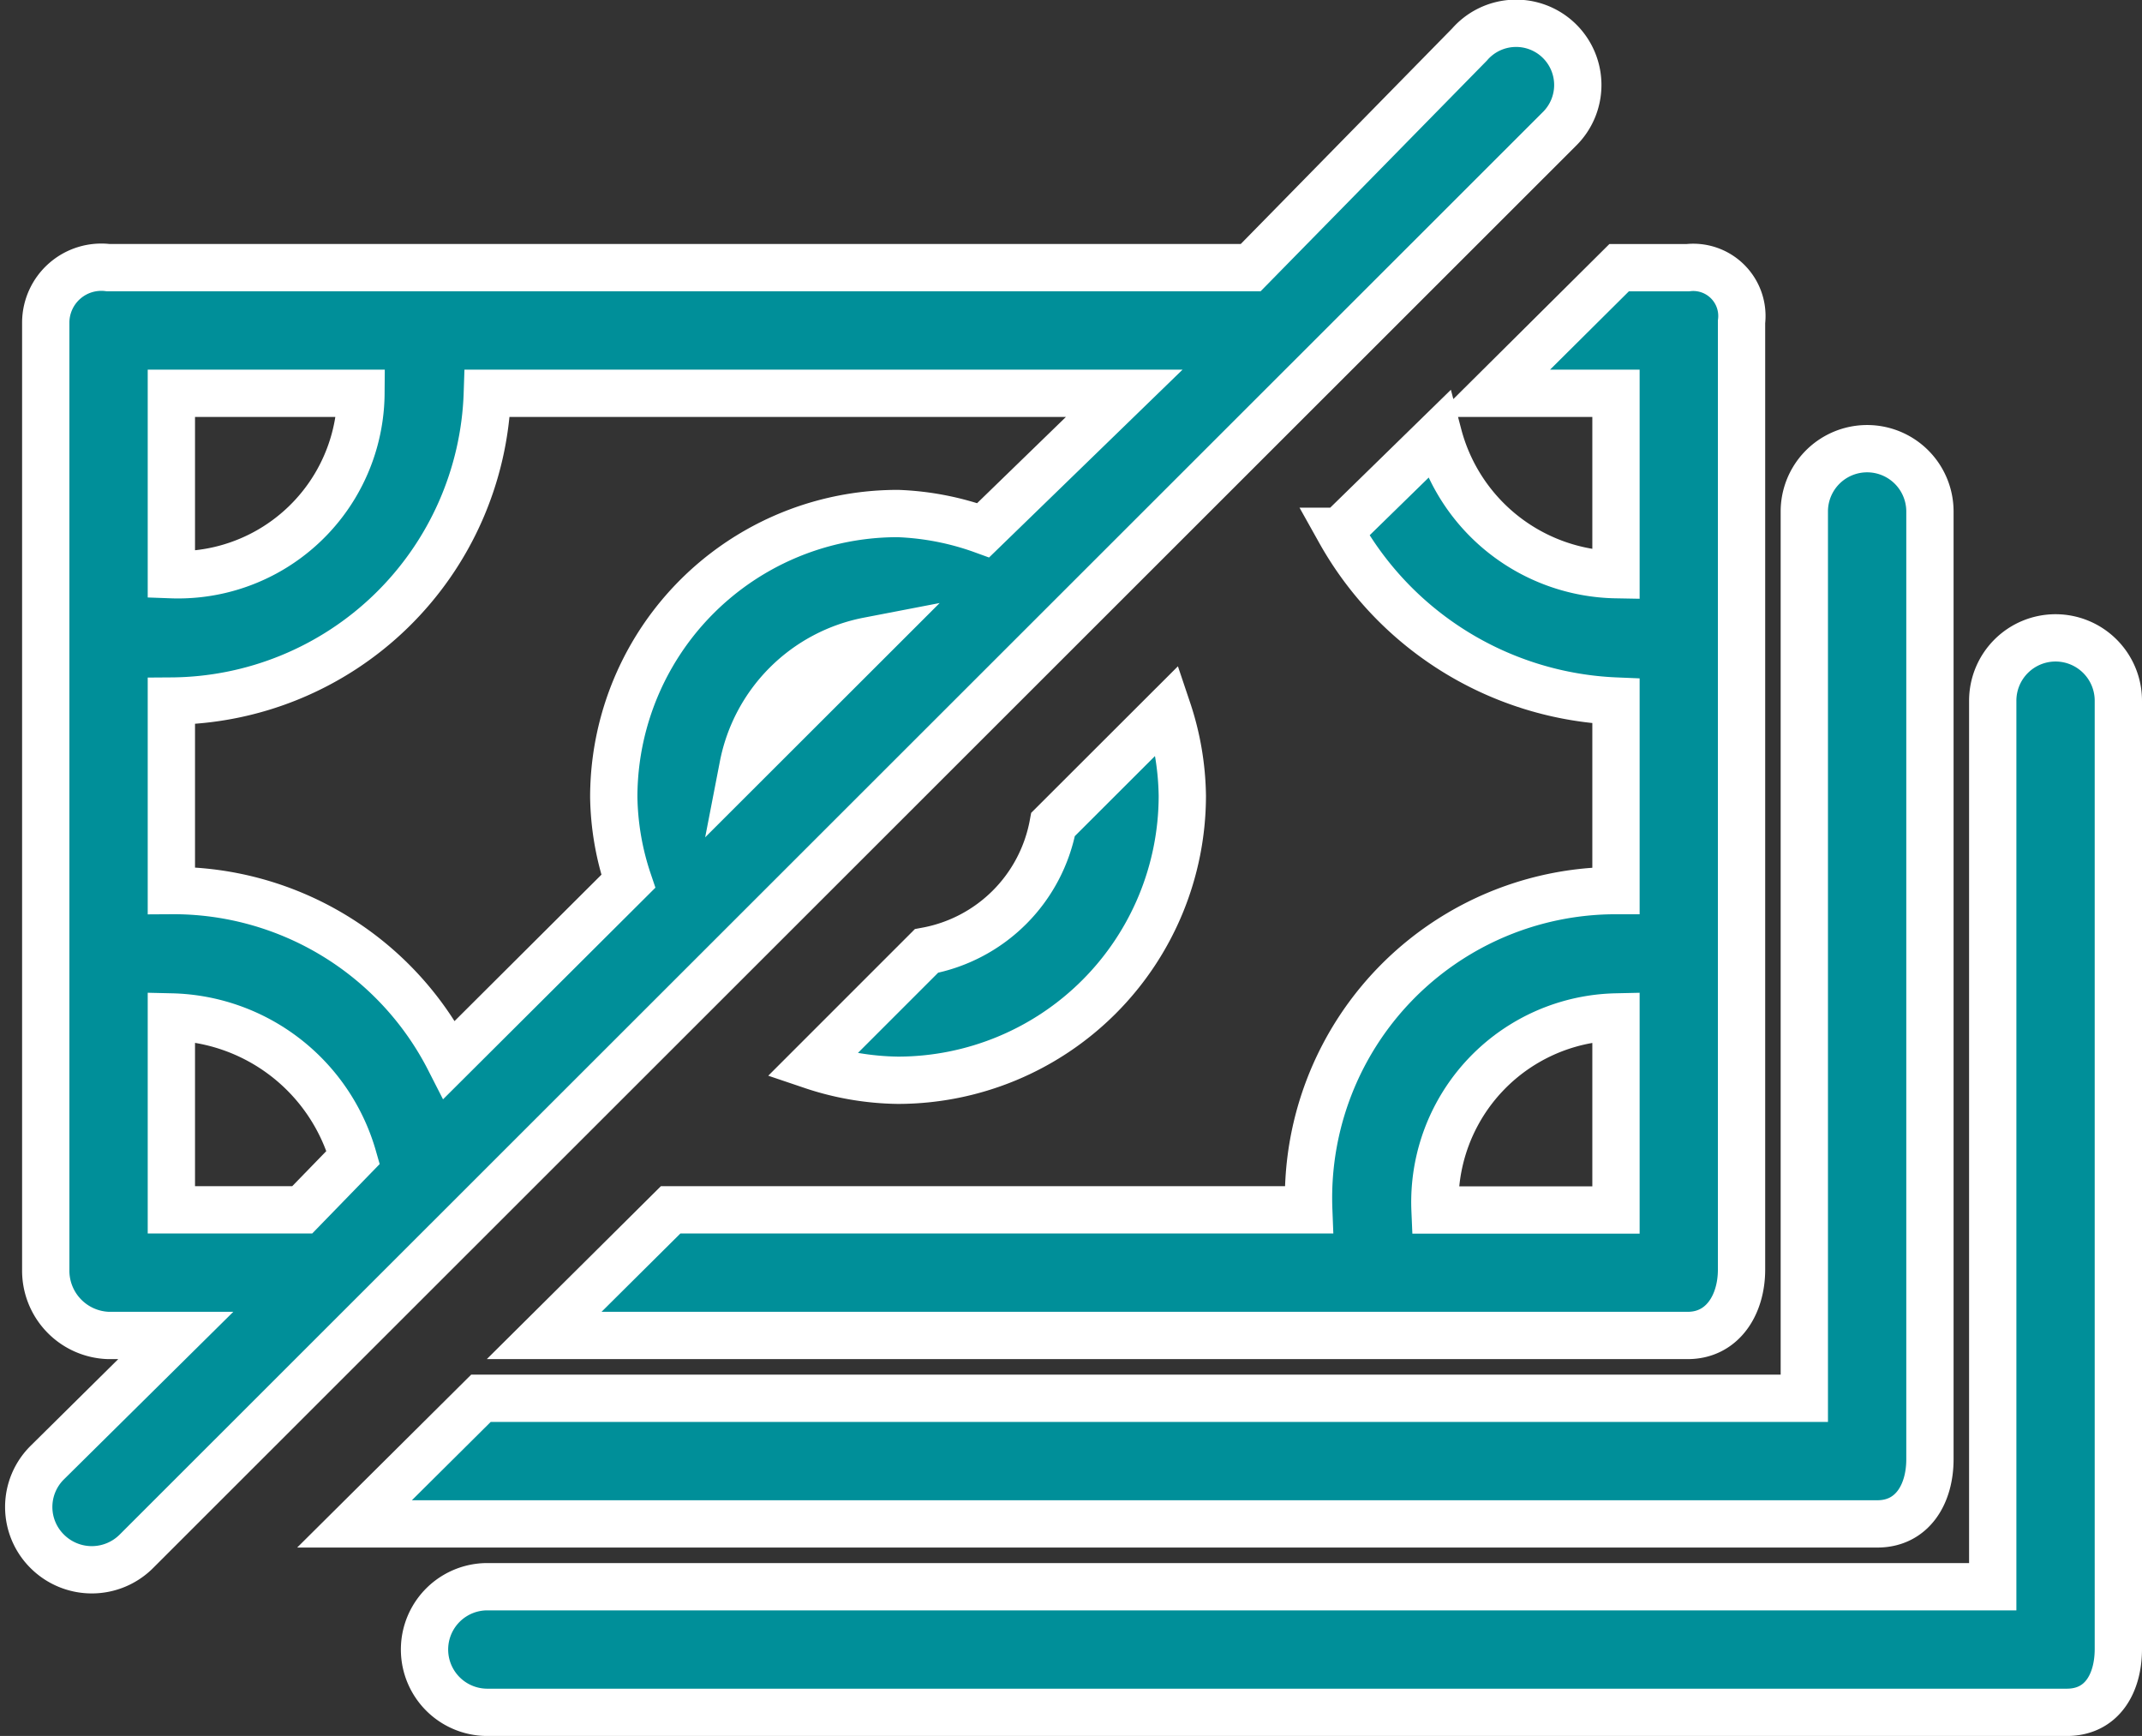
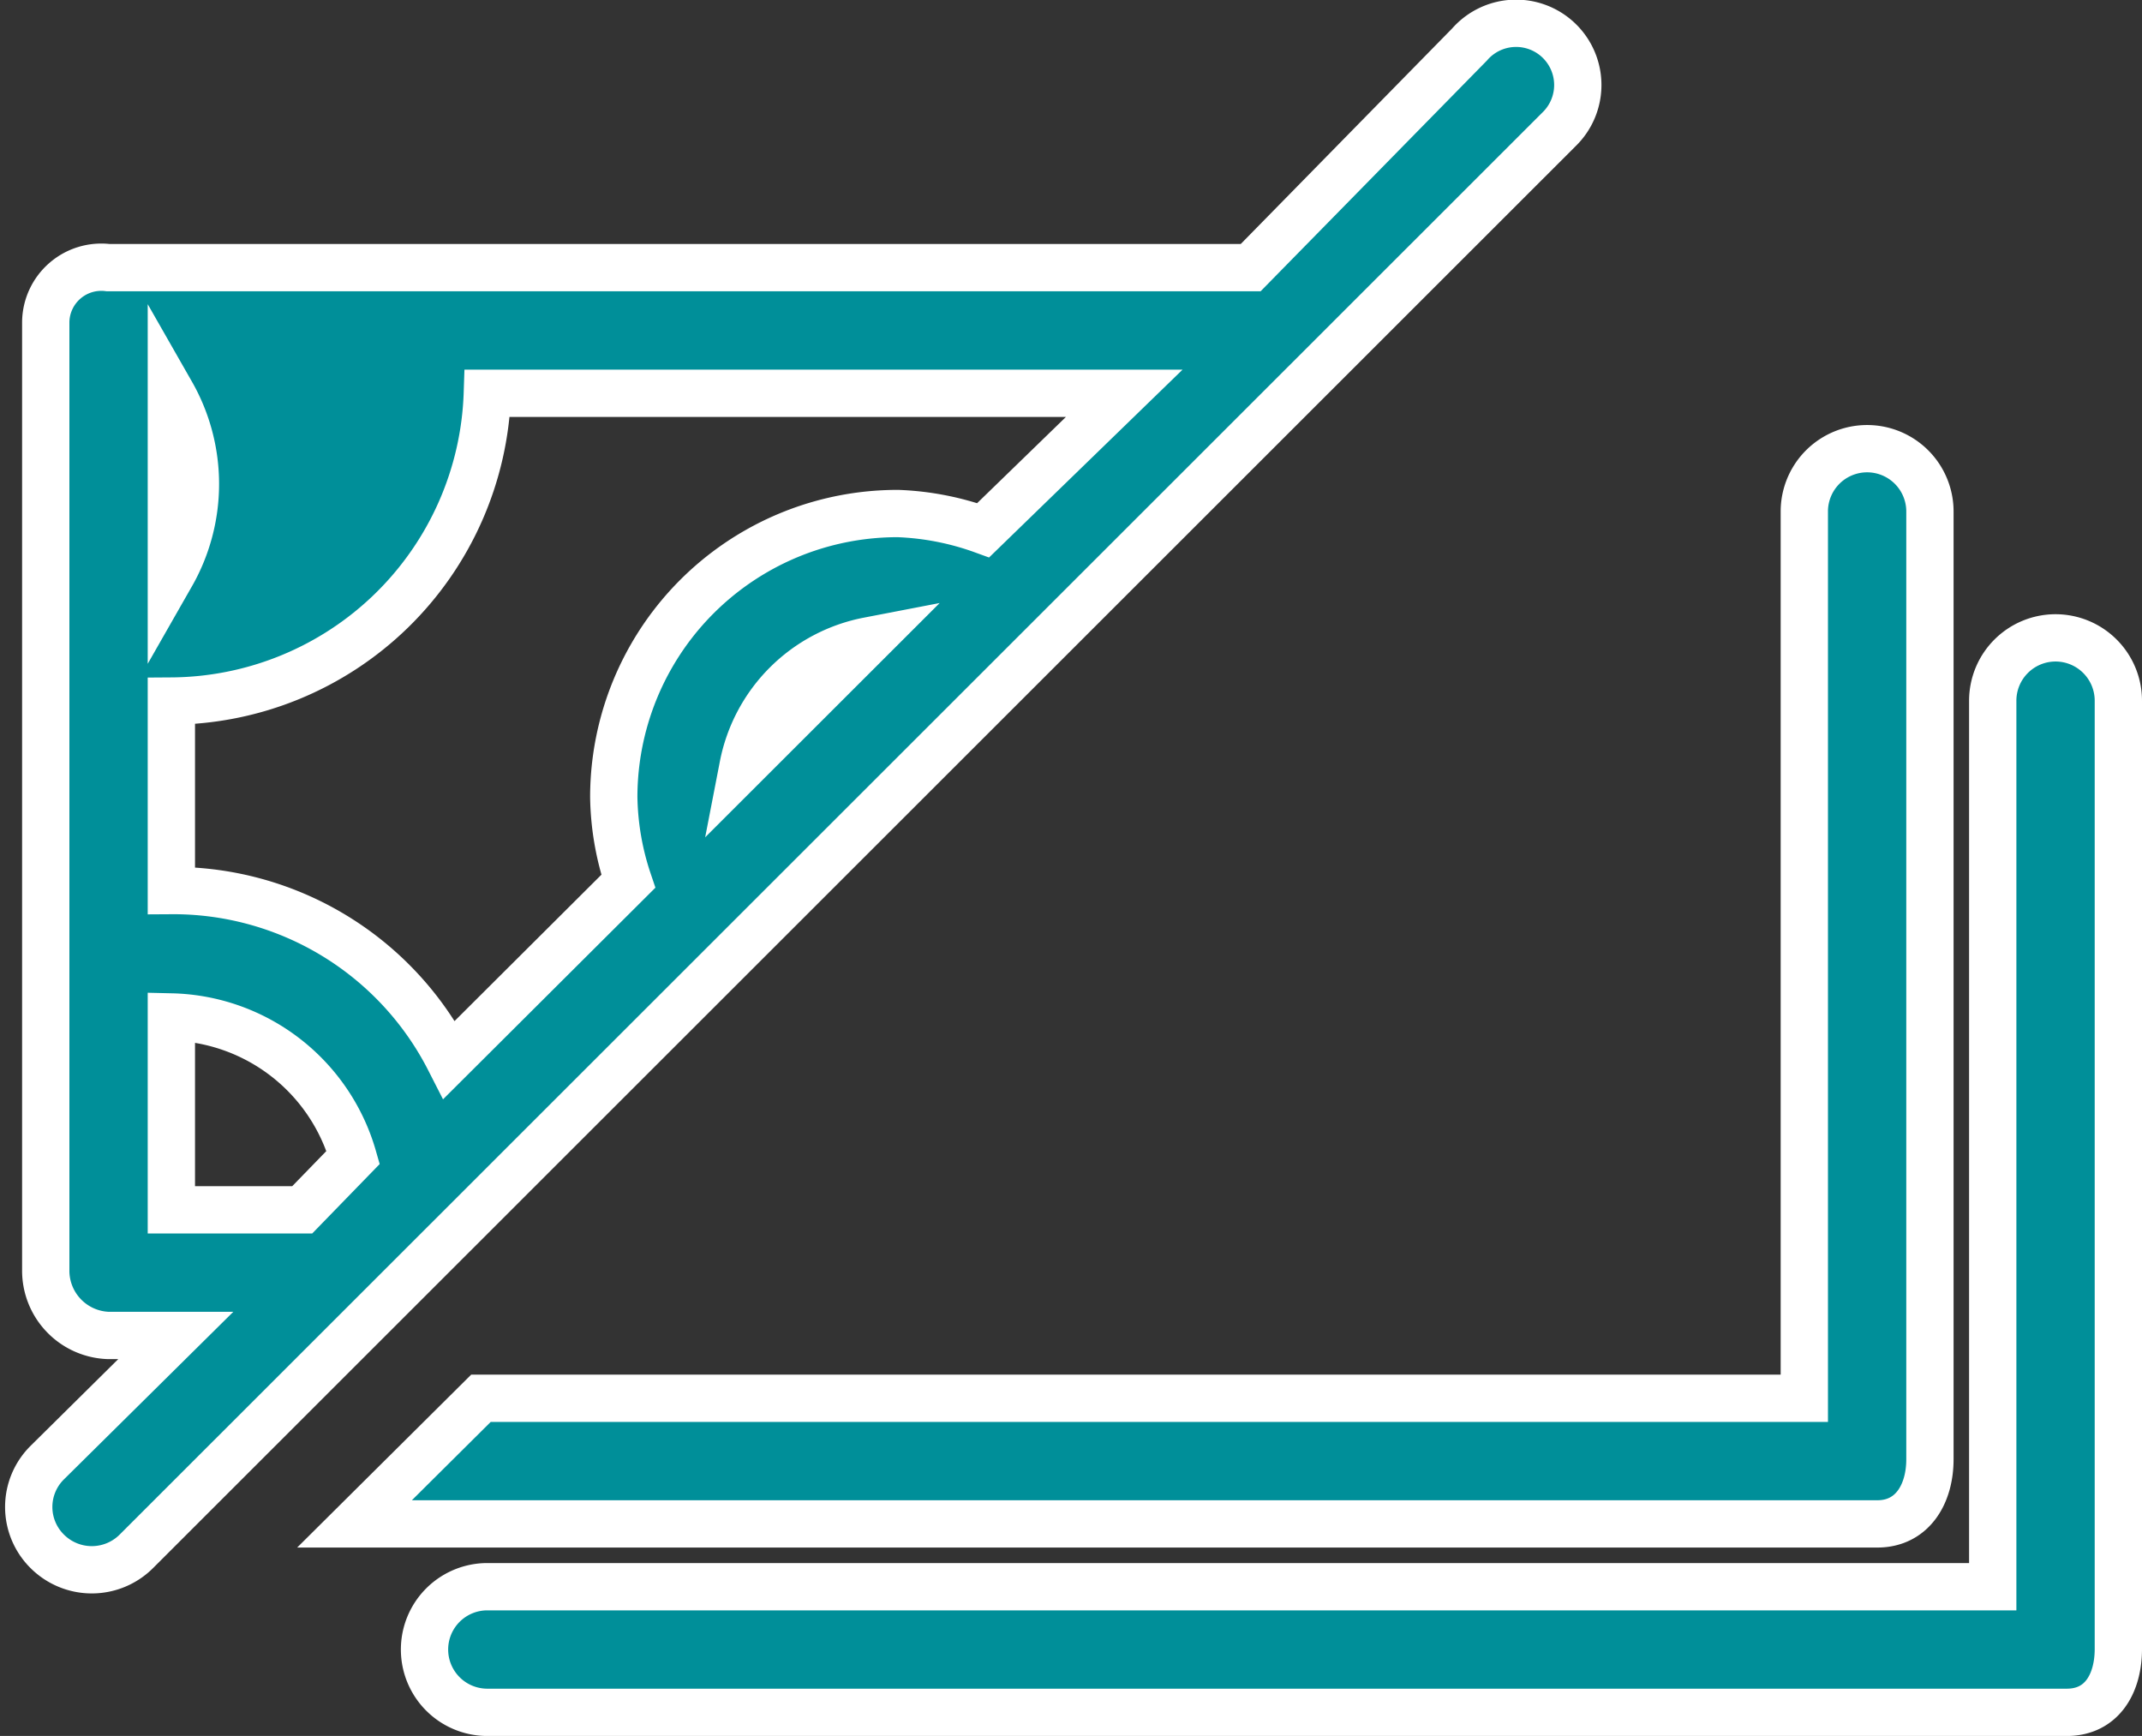
<svg xmlns="http://www.w3.org/2000/svg" width="67.935" height="55.053" viewBox="0 0 67.935 55.053">
  <rect x="0" y="0" width="67.935" height="55.053" fill="#333333" stroke="none" />
  <g id="Group_1264" data-name="Group 1264" transform="translate(0.725 -5.595)">
    <path id="Path_745" data-name="Path 745" d="M70.815,35.681a1.993,1.993,0,0,0-1.992,2V65.772H21.078a1.992,1.992,0,1,0,0,3.984H71.173c1.108,0,1.634-.906,1.634-2.013V37.685A1.993,1.993,0,0,0,70.815,35.681Z" transform="translate(-6.347 -9.857)" fill="#008f99" stroke="#fff" stroke-width="1.5" />
    <path id="Path_746" data-name="Path 746" d="M65.713,58.688V28.631a1.992,1.992,0,1,0-3.984,0V56.754H19.758l-4.01,3.984h48.3C65.152,60.737,65.713,59.8,65.713,58.688Z" transform="translate(-5.229 -6.815)" fill="#008f99" stroke="#fff" stroke-width="1.5" />
-     <path id="Path_747" data-name="Path 747" d="M49.343,41.848a8.925,8.925,0,0,0-.465-2.724l-3.634,3.63a5.008,5.008,0,0,1-4.016,4.013L37.595,50.4a8.894,8.894,0,0,0,2.731.468A9.027,9.027,0,0,0,49.343,41.848Z" transform="translate(-12.57 -11.014)" fill="#008f99" stroke="#fff" stroke-width="1.5" />
-     <path id="Path_748" data-name="Path 748" d="M48.717,9.7a1.957,1.957,0,1,0-2.835-2.693l-6.941,7.076H2.708A1.762,1.762,0,0,0,.726,15.8V45.861a2.056,2.056,0,0,0,1.982,2.086H4.85L.773,51.98a1.979,1.979,0,0,0,0,2.813,2,2,0,0,0,2.836-.009ZM22.842,29.888a5.013,5.013,0,0,1,3.973-3.969ZM4.71,18.068h6.013A5.8,5.8,0,0,1,4.71,23.82Zm0,9.76a10.091,10.091,0,0,0,10.021-9.76h20.2l-4.473,4.342a8.88,8.88,0,0,0-2.7-.529,9,9,0,0,0-9.017,8.985,8.757,8.757,0,0,0,.461,2.678L13.526,39.2A9.826,9.826,0,0,0,4.71,33.838Zm0,16.135V37.846A6.143,6.143,0,0,1,10.476,42.3L8.86,43.963Z" fill="#008f99" stroke="#fff" stroke-width="1.5" />
-     <path id="Path_749" data-name="Path 749" d="M58.8,21.984v5.752a5.935,5.935,0,0,1-5.634-4.427l-3.124,3.052A10.532,10.532,0,0,0,58.8,31.744v6.011a9.745,9.745,0,0,0-9.744,10.124H28.818l-4.011,3.984H61.076c1.108,0,1.706-.978,1.706-2.086V19.72A1.542,1.542,0,0,0,61.077,18H58.9l-4.01,3.984Zm0,25.9H53.061A5.874,5.874,0,0,1,58.8,41.762Z" transform="translate(-8.273 -3.916)" fill="#008f99" stroke="#fff" stroke-width="1.5" />
+     <path id="Path_748" data-name="Path 748" d="M48.717,9.7a1.957,1.957,0,1,0-2.835-2.693l-6.941,7.076H2.708A1.762,1.762,0,0,0,.726,15.8V45.861a2.056,2.056,0,0,0,1.982,2.086H4.85L.773,51.98a1.979,1.979,0,0,0,0,2.813,2,2,0,0,0,2.836-.009ZM22.842,29.888a5.013,5.013,0,0,1,3.973-3.969ZM4.71,18.068A5.8,5.8,0,0,1,4.71,23.82Zm0,9.76a10.091,10.091,0,0,0,10.021-9.76h20.2l-4.473,4.342a8.88,8.88,0,0,0-2.7-.529,9,9,0,0,0-9.017,8.985,8.757,8.757,0,0,0,.461,2.678L13.526,39.2A9.826,9.826,0,0,0,4.71,33.838Zm0,16.135V37.846A6.143,6.143,0,0,1,10.476,42.3L8.86,43.963Z" fill="#008f99" stroke="#fff" stroke-width="1.5" />
  </g>
</svg>